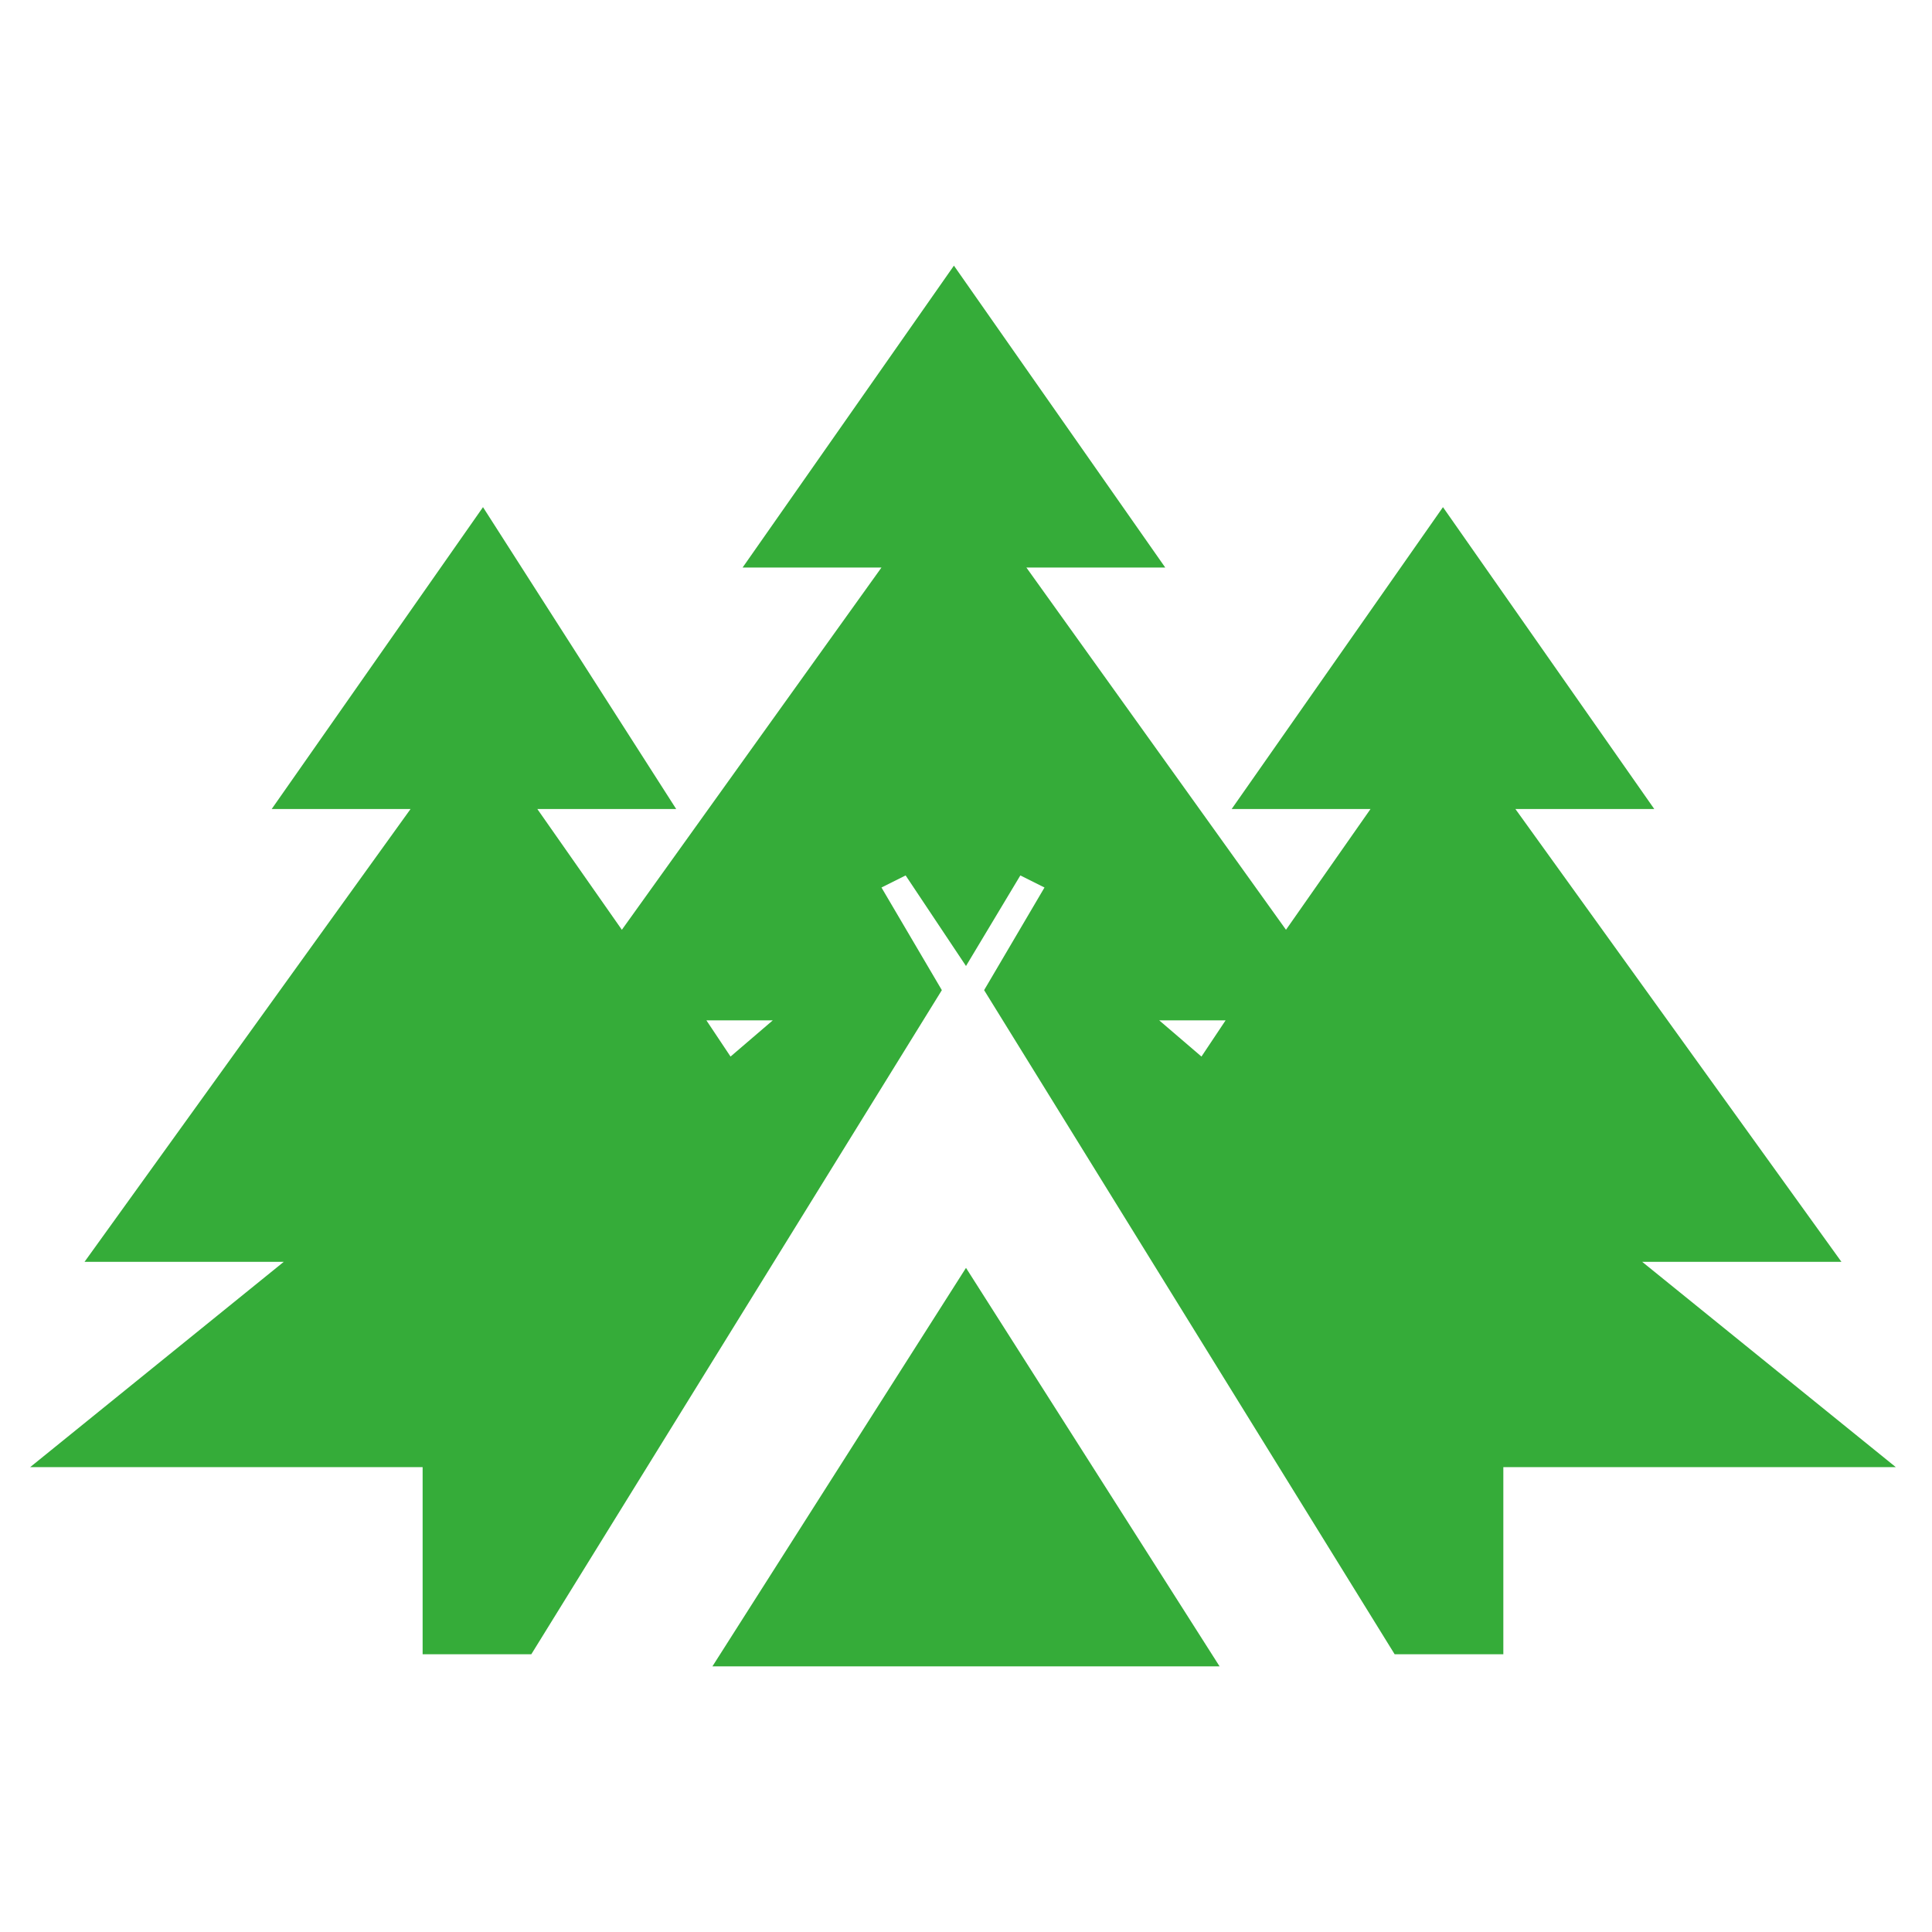
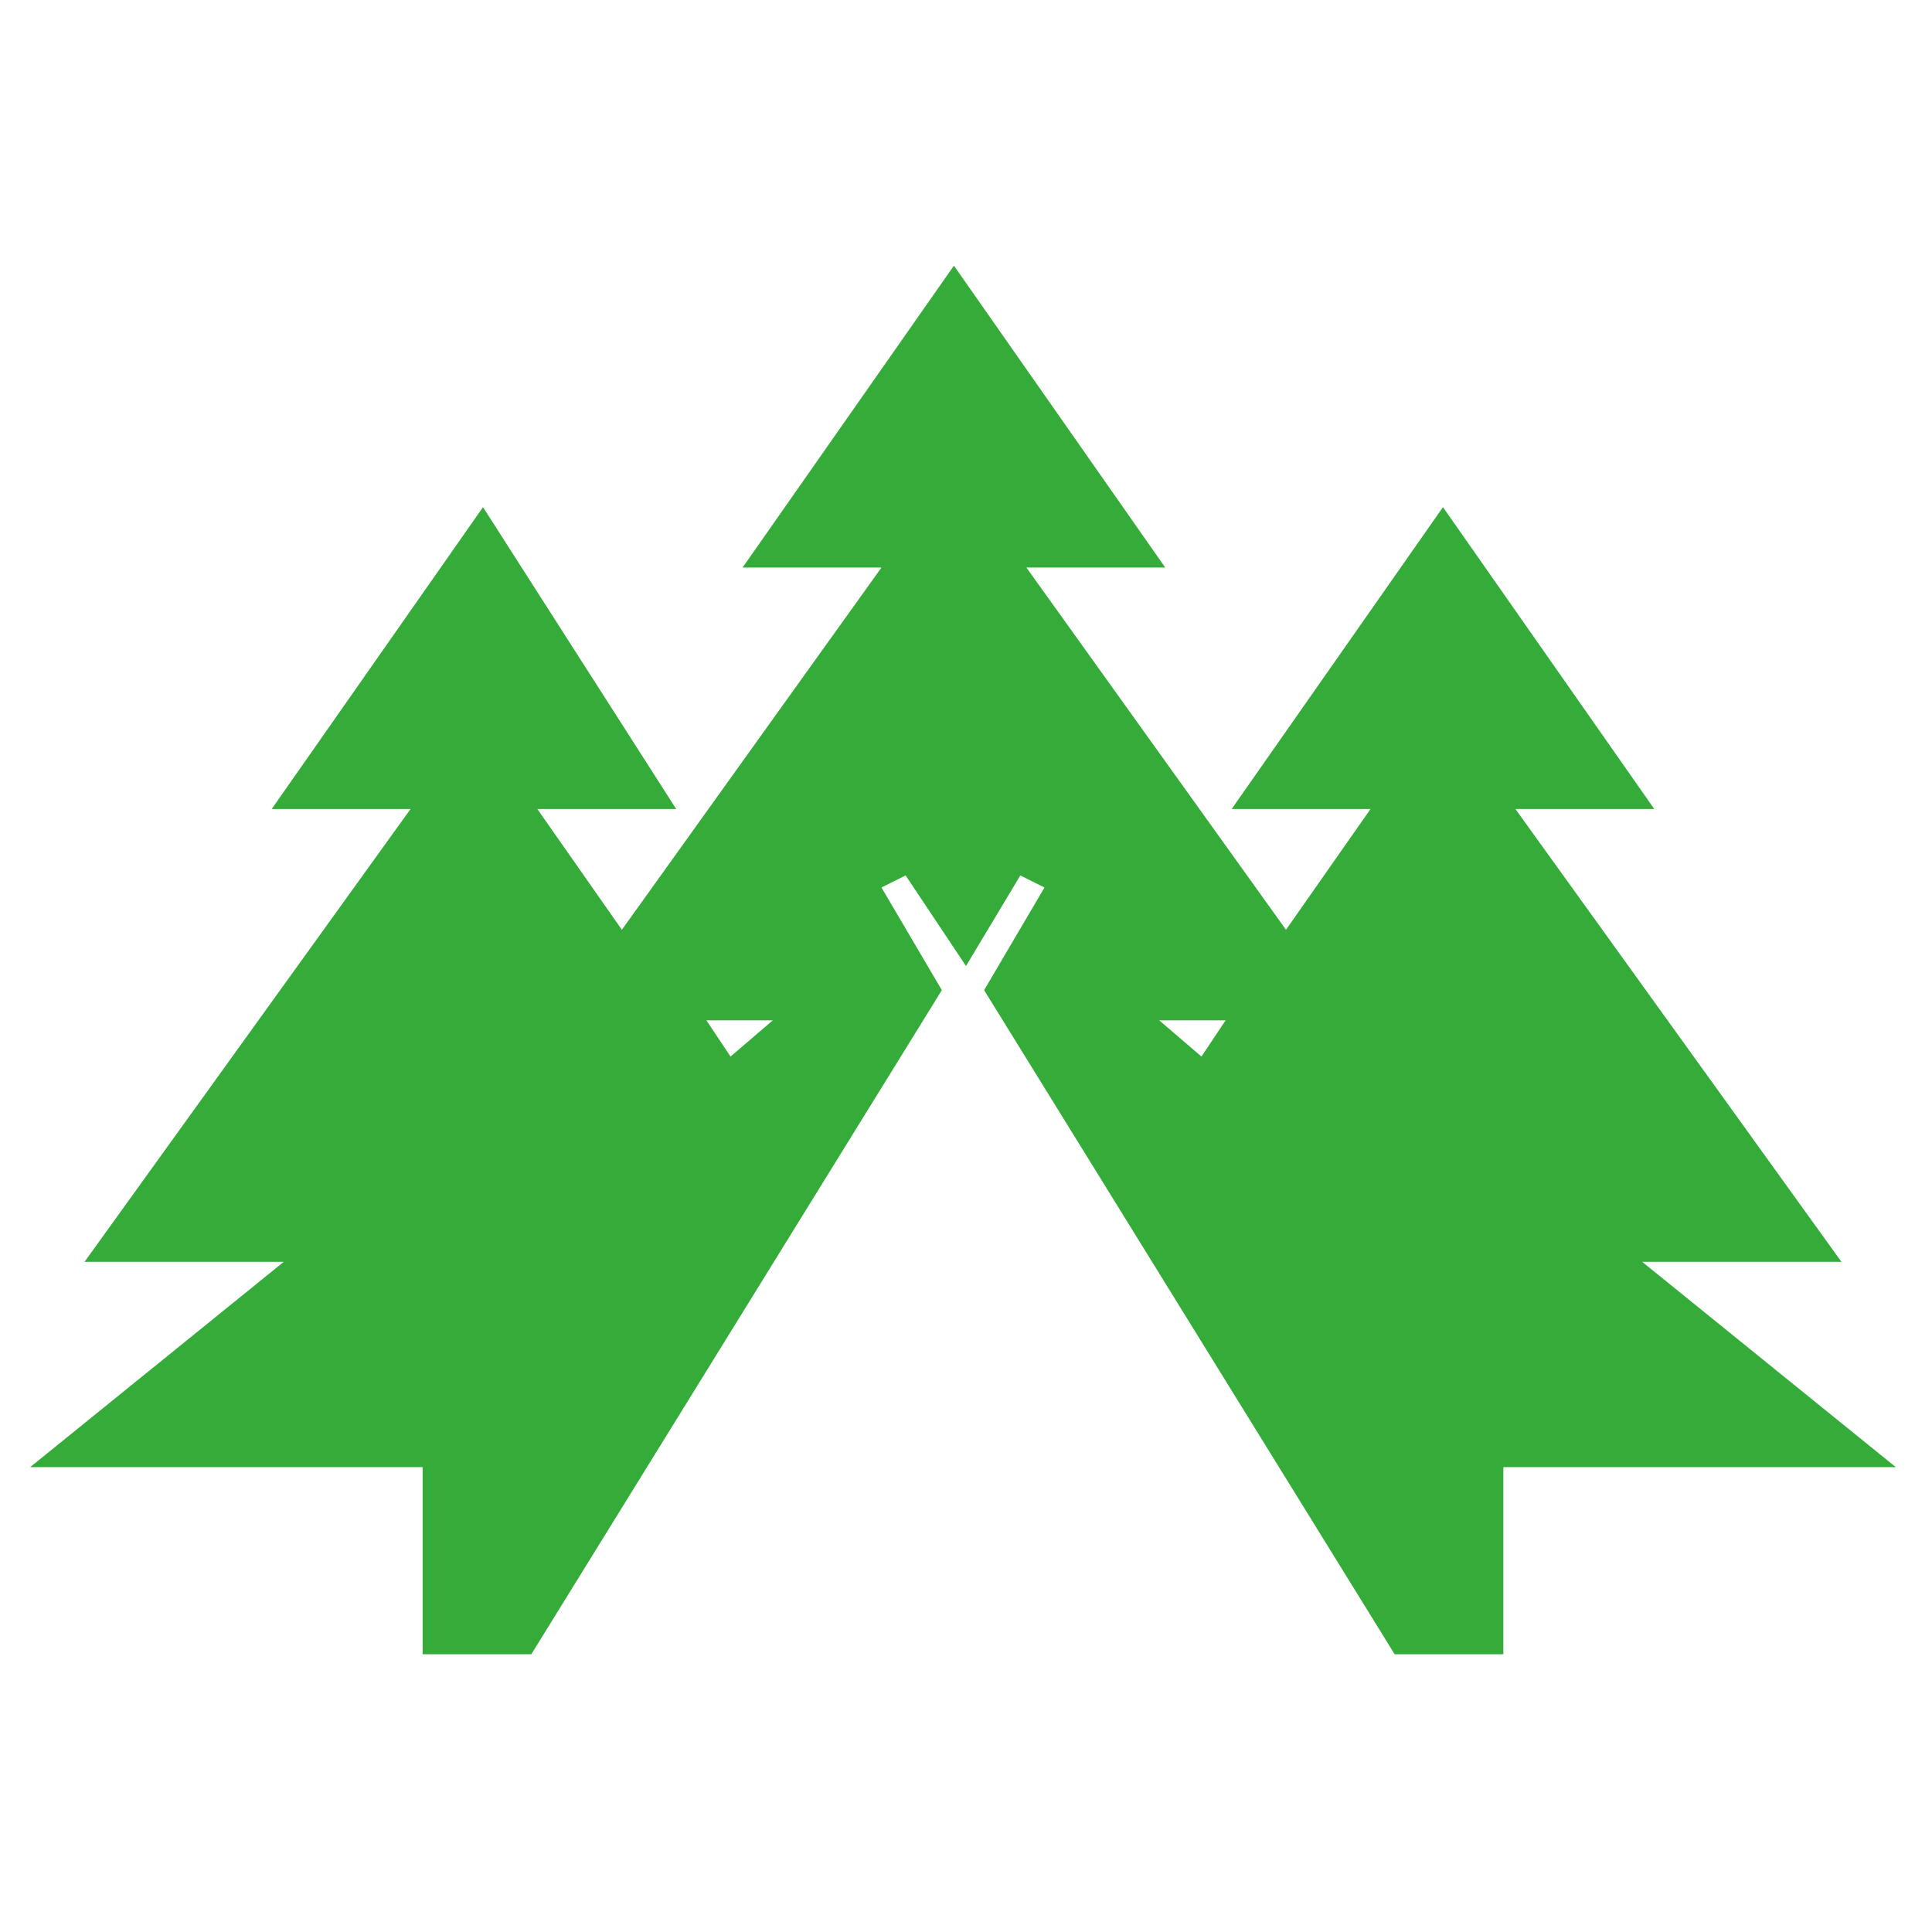
<svg xmlns="http://www.w3.org/2000/svg" version="1.1" id="Layer_1" x="0px" y="0px" width="32px" height="32px" viewBox="0 0 32 32" style="enable-background:new 0 0 32 32;" xml:space="preserve">
  <style type="text/css">
	.st0{fill:#35AC39;}
</style>
  <g>
    <g>
      <g>
        <path class="st0" d="M27.2,20.9h3.3l-5.4-7.5h2.3l-3.5-5l-3.5,5h2.3l-1.4,2l-4.3-6h2.3l-3.5-5l-3.5,5h2.3l-4.3,6l-1.4-2h2.3     L8,8.4l-3.5,5h2.3l-5.4,7.5h3.3l-4.2,3.4h6.5v3.1h1.3h0.5l6.8-11l-1-1.7l0.4-0.2L16,16l0.9-1.5l0.4,0.2l-1,1.7l6.8,11H24h0.9     v-3.1h6.5L27.2,20.9z M12.8,16.9L12.8,16.9l-0.7,0.6l-0.4-0.6H12.8z M20.3,16.9l-0.4,0.6l-0.7-0.6l0,0H20.3z" />
-         <polygon class="st0" points="11.8,27.6 20.2,27.6 16,21    " />
      </g>
    </g>
  </g>
</svg>